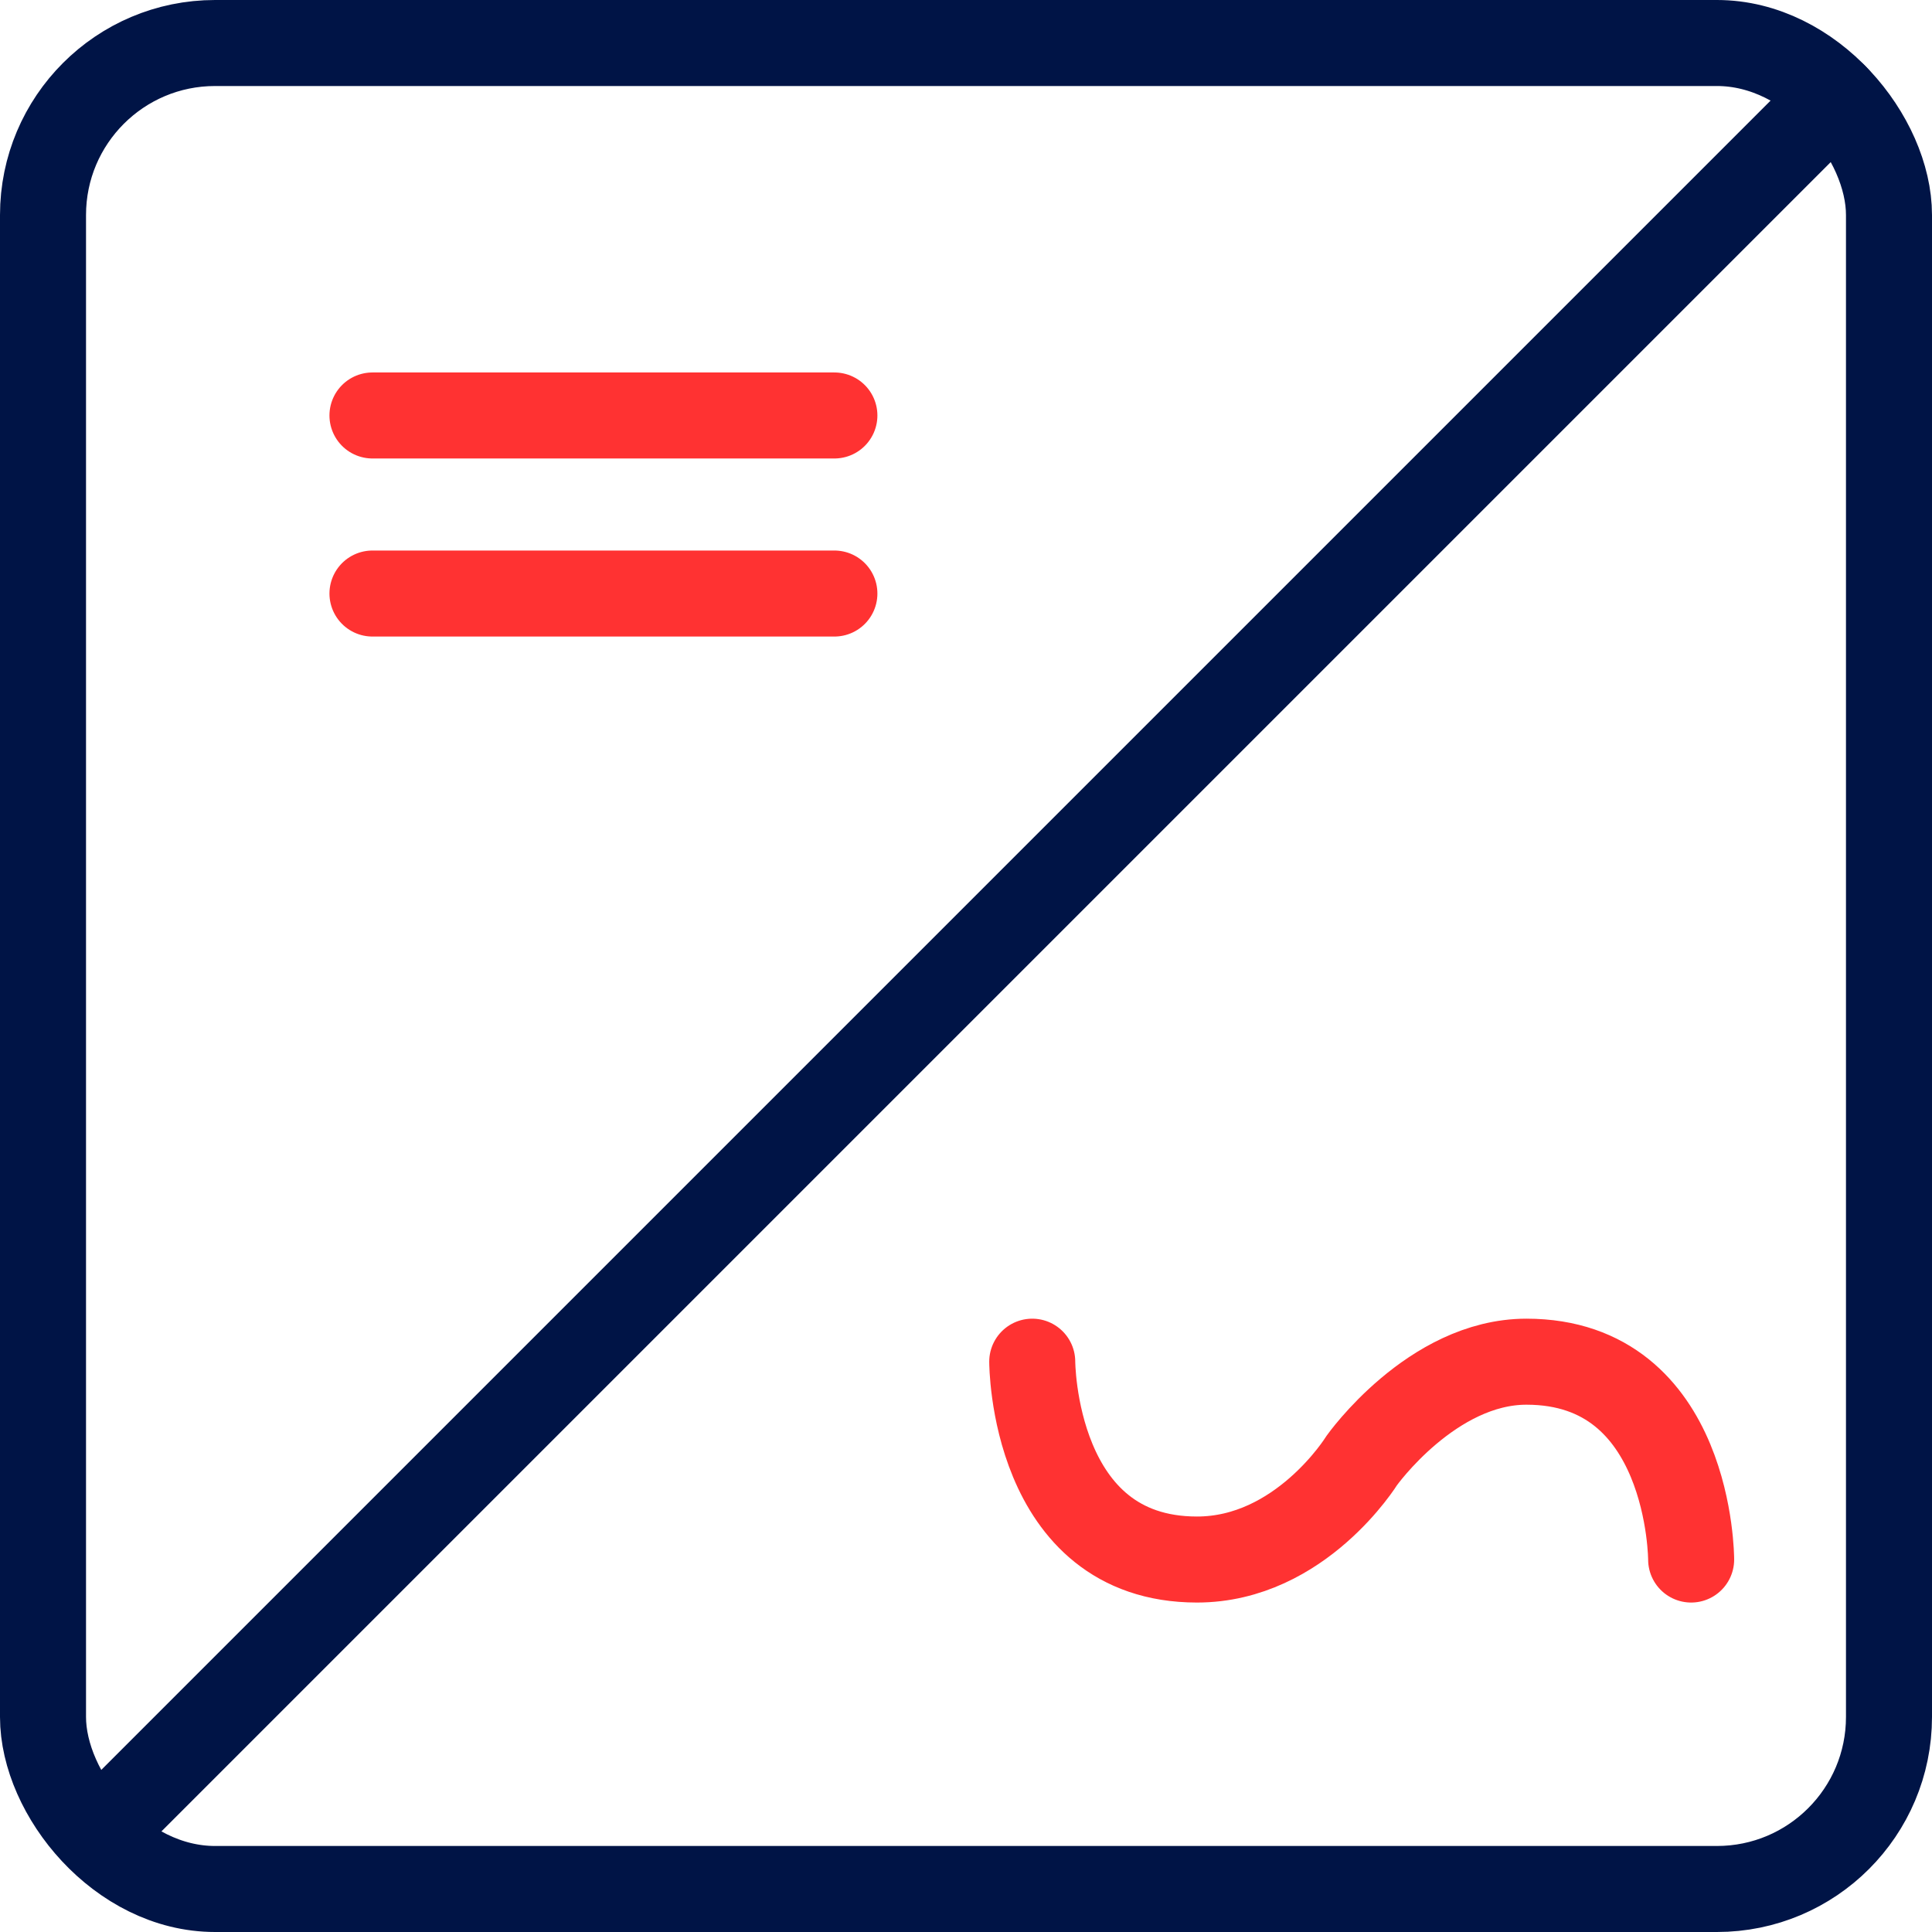
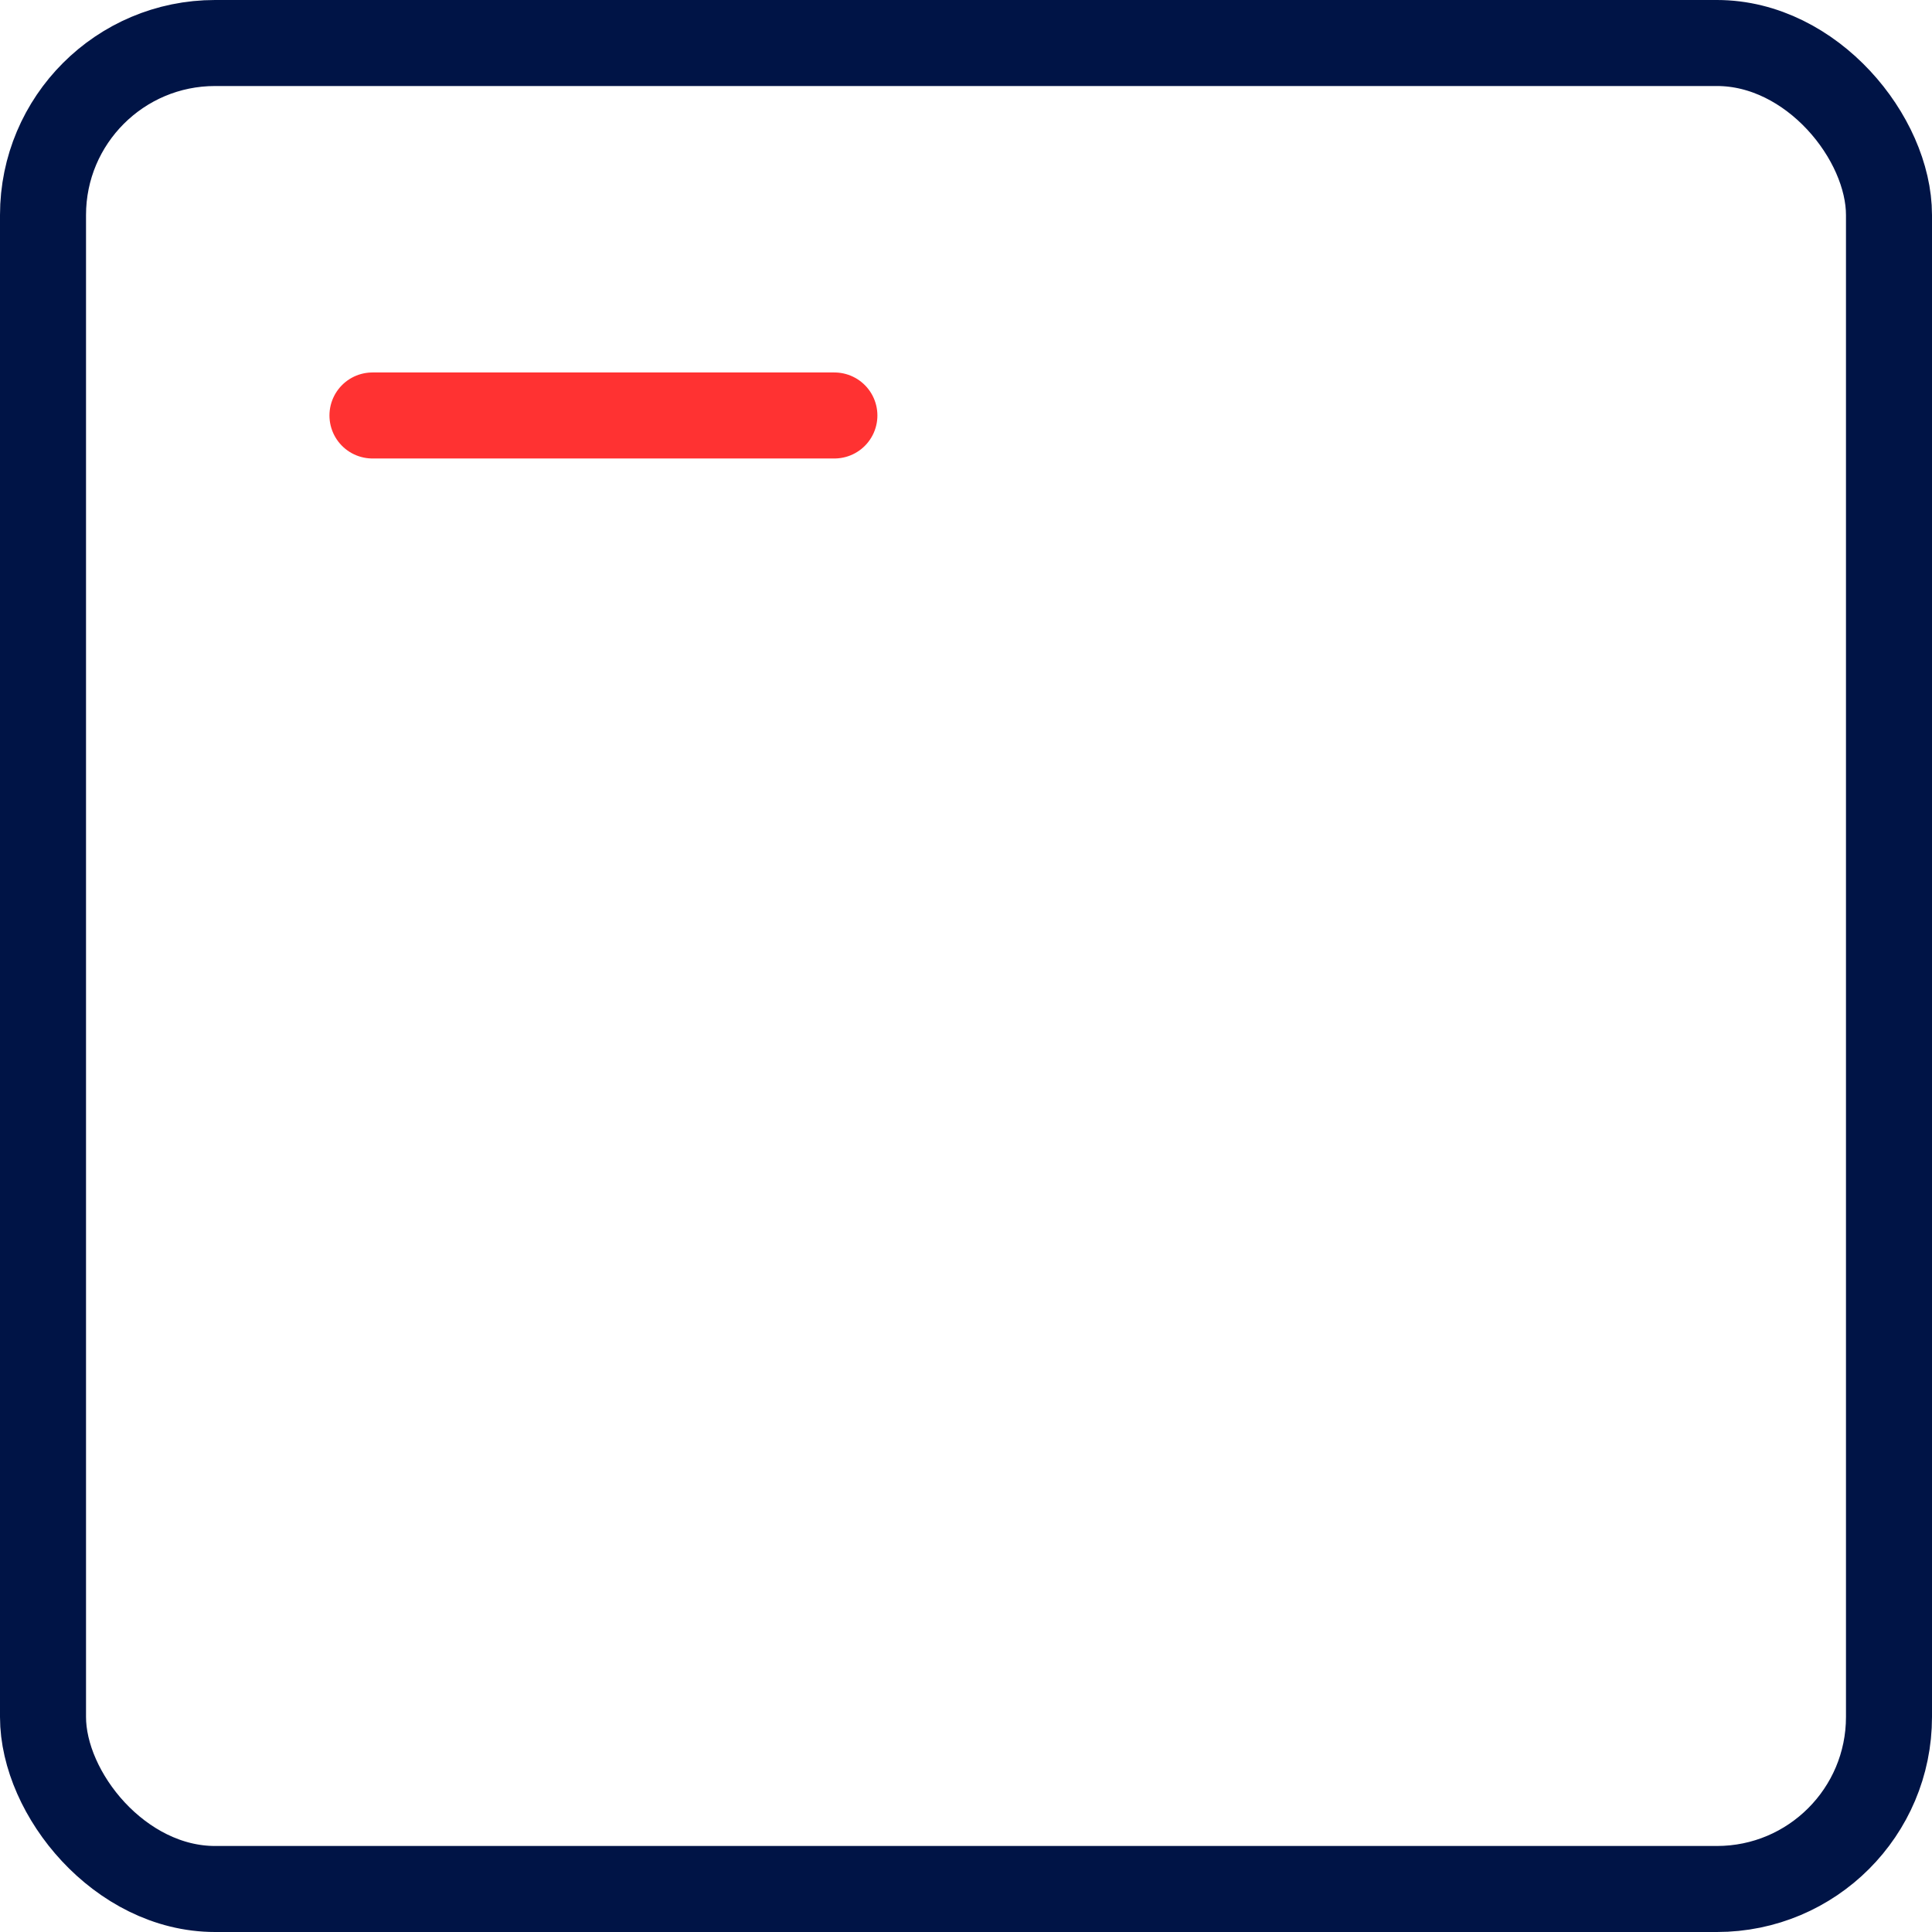
<svg xmlns="http://www.w3.org/2000/svg" id="Layer_2" data-name="Layer 2" viewBox="0 0 44.92 44.92">
  <defs>
    <style>
      .cls-1 {
        stroke: #001446;
      }

      .cls-1, .cls-2 {
        fill: none;
        stroke-linecap: round;
        stroke-linejoin: round;
        stroke-width: 2px;
      }

      .cls-2 {
        stroke: #ff3232;
      }
    </style>
  </defs>
  <g id="Layer_1-2" data-name="Layer 1">
    <g>
      <rect class="cls-1" x="1" y="1" width="42.92" height="42.92" rx="4" ry="4" />
-       <path class="cls-2" d="M39.32,36.26s0-4.6-3.83-4.6c-2.2,0-3.83,2.3-3.83,2.3,0,0-1.42,2.3-3.83,2.3-3.83,0-3.83-4.6-3.83-4.6" />
-       <line class="cls-1" x1="42.67" y1="2.25" x2="2.51" y2="42.41" />
      <line class="cls-2" x1="8.66" y1="9.66" x2="19.4" y2="9.66" />
-       <line class="cls-2" x1="8.66" y1="13.8" x2="19.4" y2="13.8" />
    </g>
  </g>
</svg>